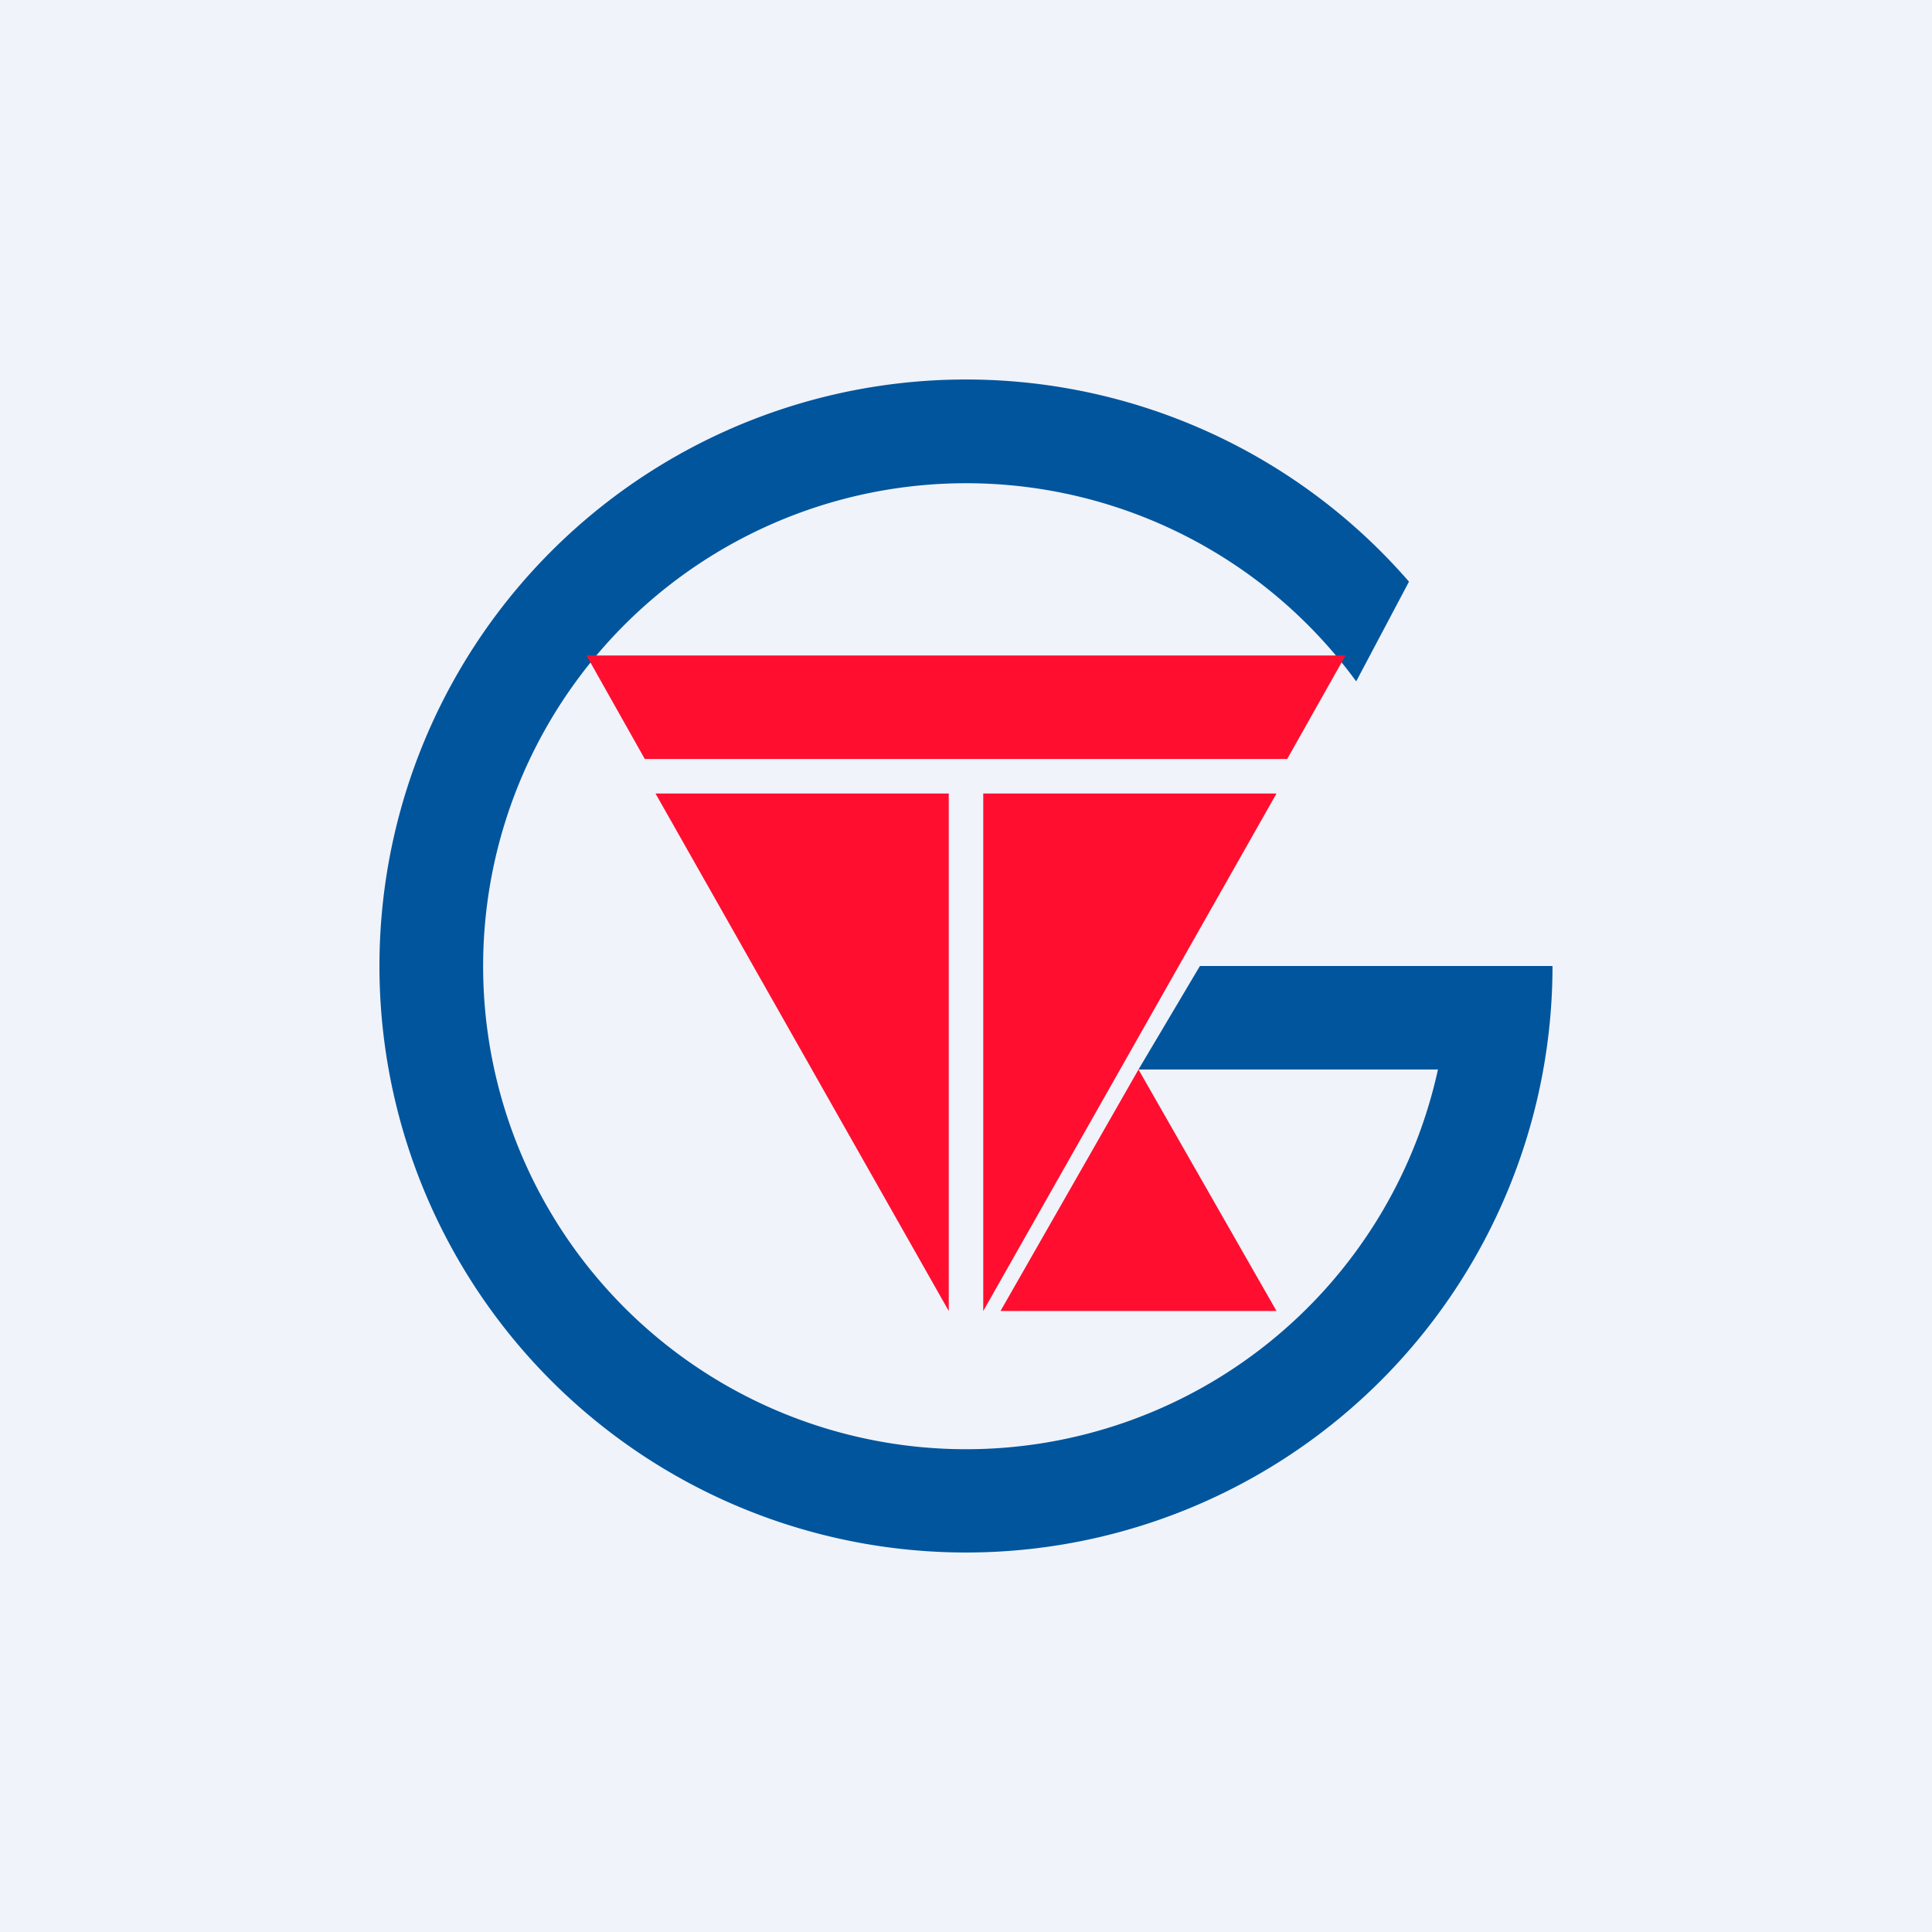
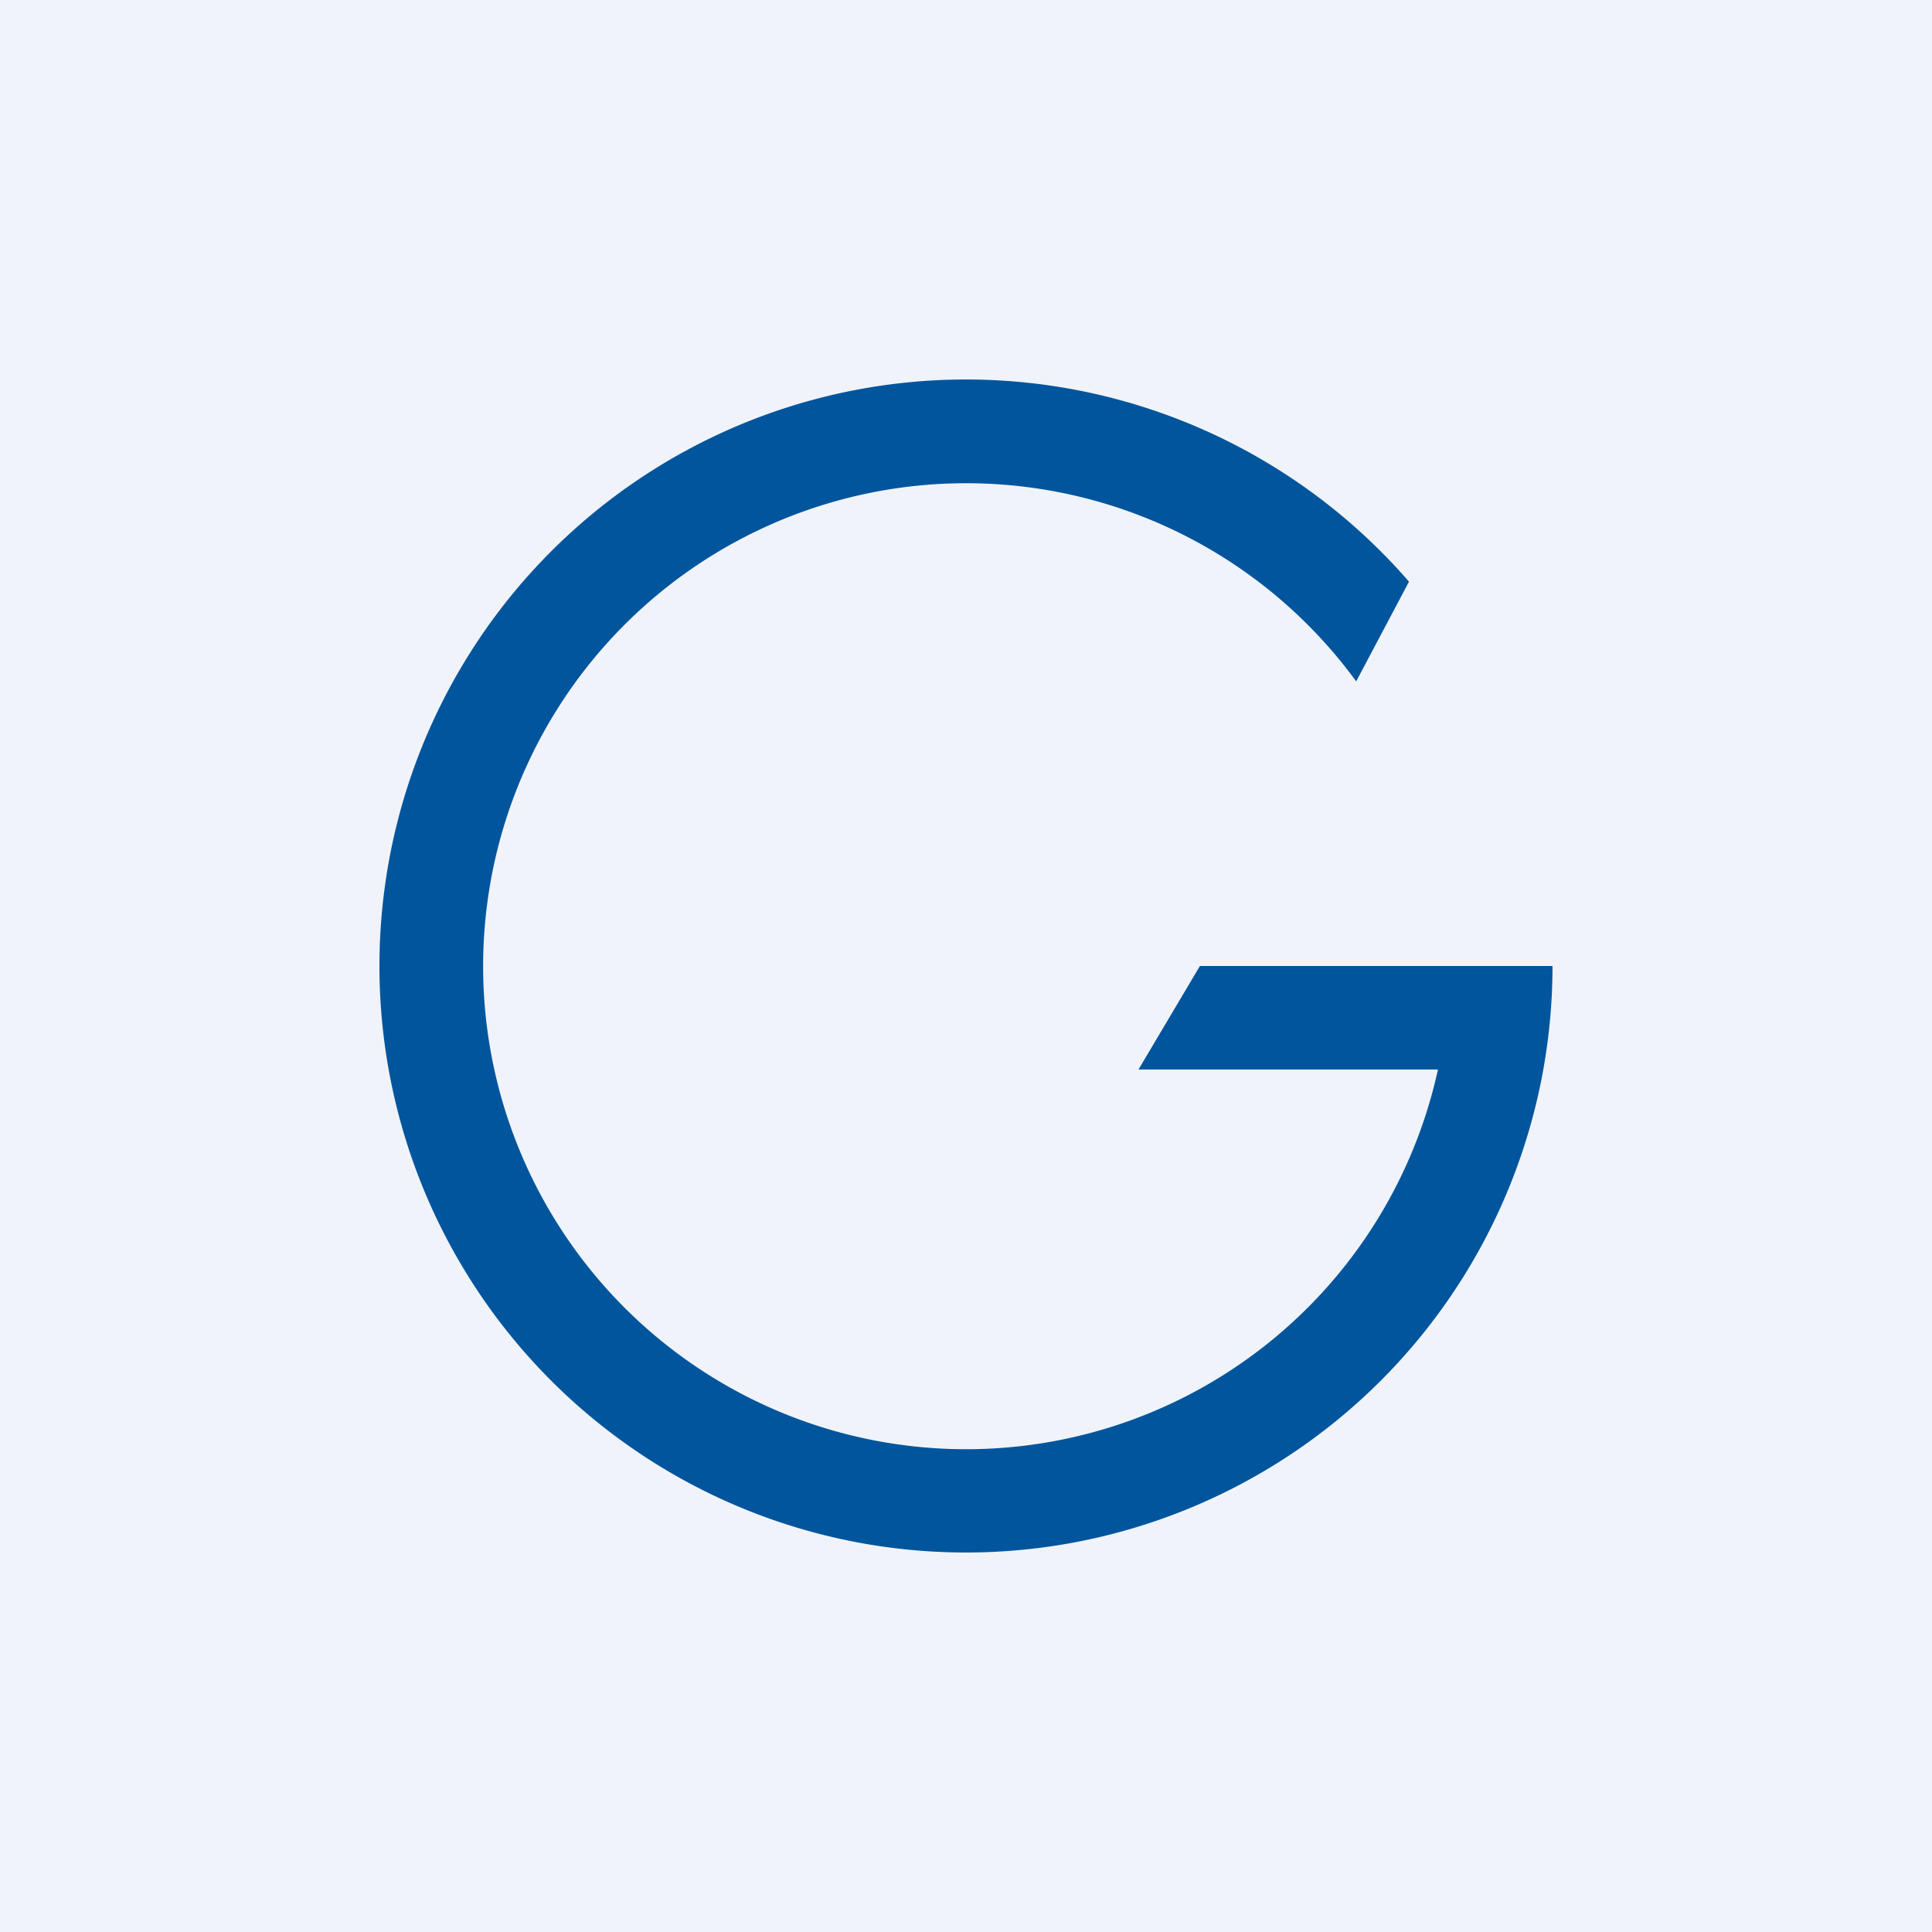
<svg xmlns="http://www.w3.org/2000/svg" width="56" height="56" viewBox="0 0 56 56">
-   <path fill="#F0F3FA" d="M0 0h56v56H0z" />
+   <path fill="#F0F3FA" d="M0 0h56v56H0" />
  <path d="M28 45a17 17 0 0 0 17-17H34.78L33 31h8.68a14 14 0 1 1-2.37-11.25l1.53-2.89A17 17 0 1 0 28 45Z" fill="#00559D" />
-   <path d="m33 31 4 7h-8l4-7ZM27.5 38V23H19l8.5 15ZM28.5 38V23H37l-8.5 15ZM37.31 22 39 19H17l1.69 3H37.3Z" fill="#FF0E2F" />
</svg>